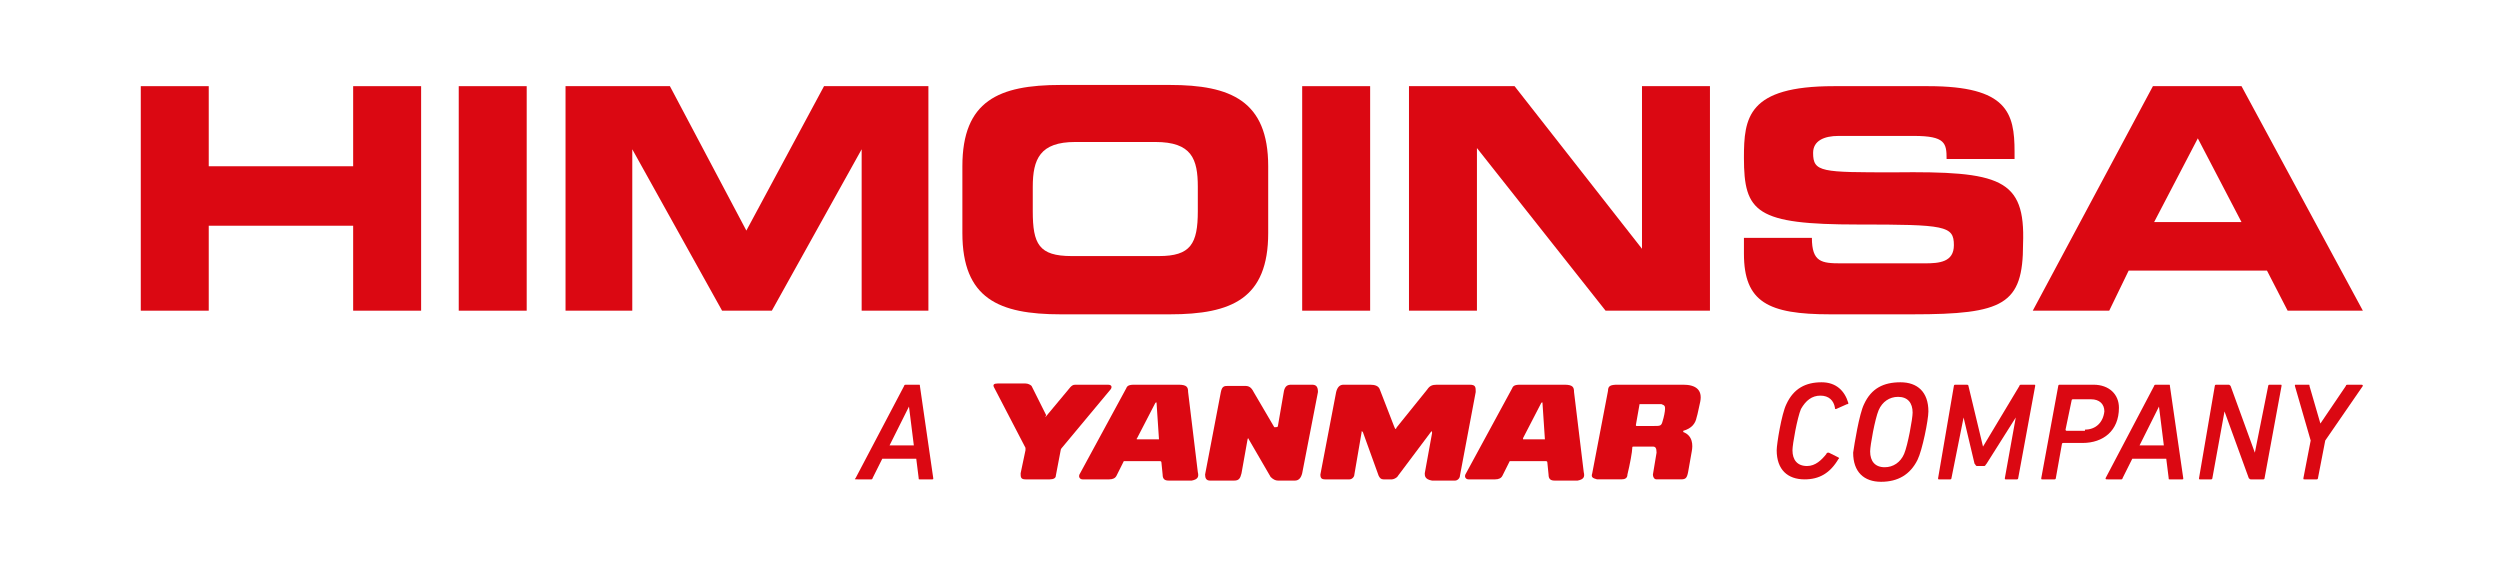
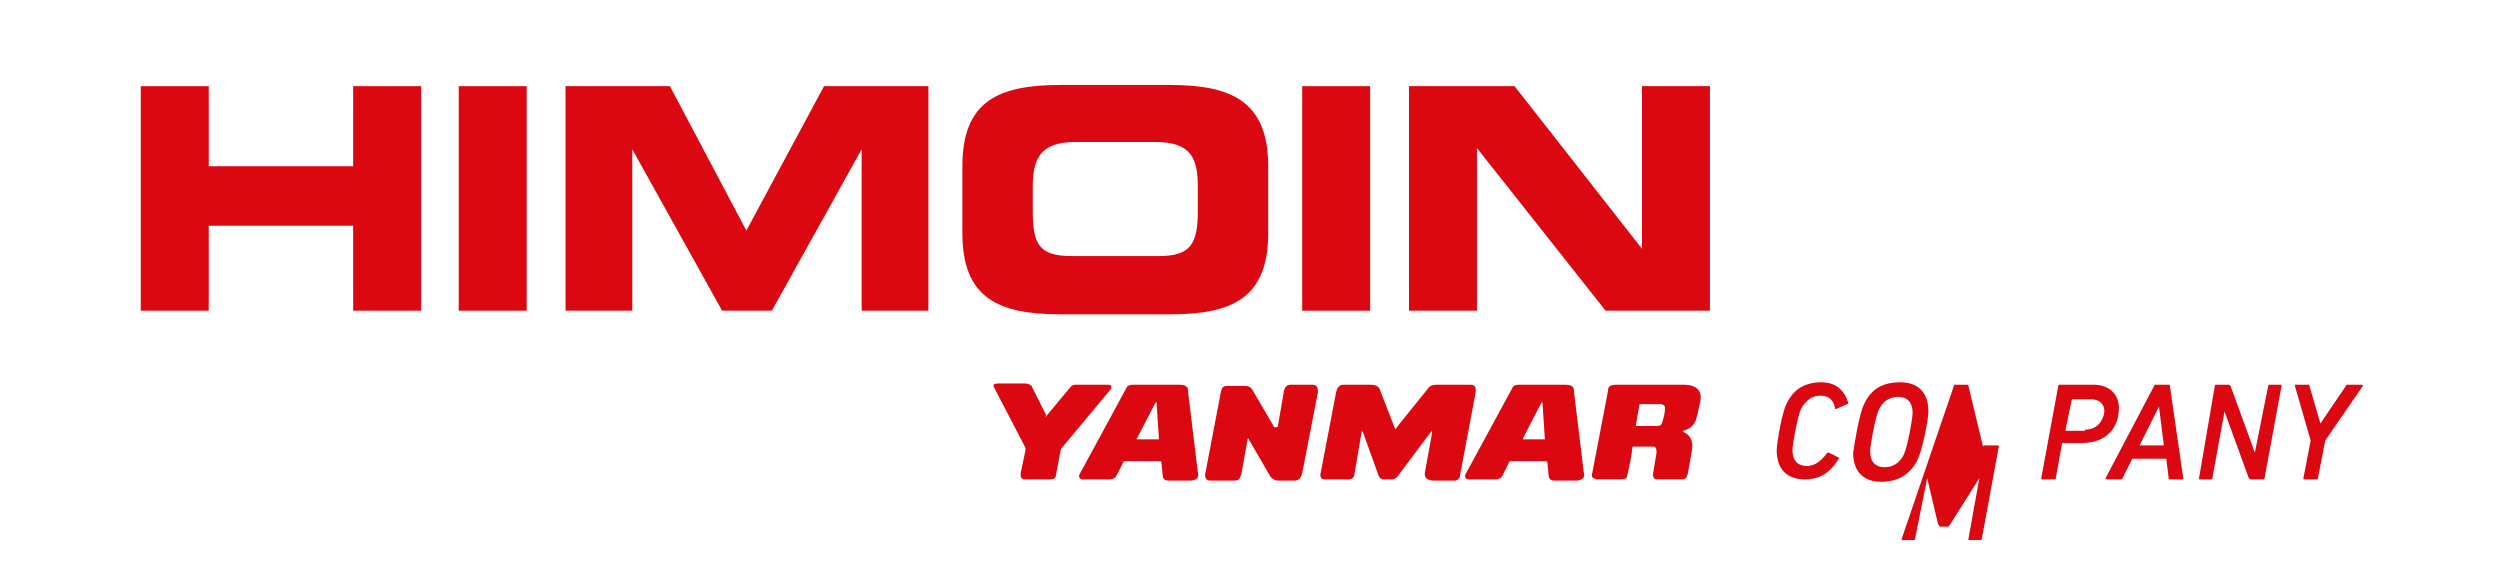
<svg xmlns="http://www.w3.org/2000/svg" version="1.1" id="Capa_1" x="0px" y="0px" viewBox="0 0 206 47" style="enable-background:new 0 0 206 47;" xml:space="preserve">
  <style type="text/css">
	.st0{fill:#DB0812;}
</style>
  <g>
    <path class="st0" d="M98.7,17.4c0,2.7-0.6,3.7-3.2,3.7h-7.2c-2.7,0-3.2-1-3.2-3.7v-2c0-2.3,0.6-3.7,3.5-3.7h6.6   c3,0,3.5,1.4,3.5,3.7V17.4z M96.4,7h-9c-5.1,0-8.1,1.3-8.1,6.7v5.5c0,5.4,3,6.7,8.1,6.7h9c5.1,0,8.1-1.3,8.1-6.7v-5.5   C104.5,8.3,101.4,7,96.4,7" />
-     <path class="st0" d="M156.1,14.2c-6,0-6.7,0-6.7-1.6c0-1,0.9-1.4,2.1-1.4h6.2c2.6,0,2.7,0.6,2.7,1.9h5.6v-0.6   c0-3.2-0.6-5.4-7.1-5.4h-7.8c-7.1,0-7.4,2.6-7.4,5.9c0,4.5,1,5.5,9.4,5.5c7.2,0,7.9,0.1,7.9,1.7c0,1.4-1.2,1.5-2.4,1.5h-6.9   c-1.6,0-2.4-0.1-2.4-2.1h-5.6v1.3c0,4,2,5,7.1,5h6.8c7.5,0,9.1-0.8,9.1-5.8C166.9,14.7,164.8,14.1,156.1,14.2" />
    <polygon class="st0" points="29.1,7.1 29.1,13.7 17.2,13.7 17.2,7.1 11.6,7.1 11.6,25.6 17.2,25.6 17.2,18.6 29.1,18.6 29.1,25.6    34.7,25.6 34.7,7.1  " />
    <rect x="37.8" y="7.1" class="st0" width="5.6" height="18.5" />
    <polygon class="st0" points="67.9,7.1 61.5,19 55.2,7.1 46.6,7.1 46.6,25.6 52.1,25.6 52.1,12.3 59.5,25.6 63.6,25.6 71,12.3    71,25.6 76.5,25.6 76.5,7.1  " />
    <rect x="107.3" y="7.1" class="st0" width="5.6" height="18.5" />
    <polygon class="st0" points="135.3,7.1 135.3,20.5 124.8,7.1 116.1,7.1 116.1,25.6 121.7,25.6 121.7,12.2 132.3,25.6 140.9,25.6    140.9,7.1  " />
-     <path class="st0" d="M181.1,11.4l3.6,6.9h-7.2L181.1,11.4z M177.4,7.1l-9.9,18.5h6.3l1.6-3.3h11.4l1.7,3.3h6.2l-10-18.5H177.4z" />
    <path class="st0" d="M95.5,36.2h-1.8c0,0-0.1,0,0-0.1l1.5-2.9c0,0,0.1-0.1,0.1,0L95.5,36.2C95.6,36.2,95.6,36.2,95.5,36.2    M98.7,38.9l-0.8-6.6c0-0.4-0.1-0.6-0.8-0.6h-3.5c-0.4,0-0.7,0-0.8,0.3l-3.8,7c-0.2,0.3,0,0.5,0.2,0.5h2.2c0.3,0,0.5-0.1,0.6-0.3   c0.2-0.4,0.4-0.8,0.6-1.2c0,0,0.1,0,0.1,0h2.9c0,0,0.1,0,0.1,0.1l0.1,1c0,0.4,0.2,0.5,0.5,0.5h1.9C98.7,39.5,98.8,39.3,98.7,38.9" />
    <path class="st0" d="M127.3,36.2h-1.8c0,0,0,0,0-0.1l1.5-2.9c0,0,0.1-0.1,0.1,0L127.3,36.2C127.4,36.2,127.4,36.2,127.3,36.2    M130.5,38.9l-0.8-6.6c0-0.4-0.1-0.6-0.8-0.6h-3.5c-0.4,0-0.7,0-0.8,0.3l-3.8,7c-0.2,0.3,0,0.5,0.2,0.5h2.2c0.3,0,0.5-0.1,0.6-0.3   c0.2-0.4,0.4-0.8,0.6-1.2c0,0,0,0,0.1,0h2.9c0,0,0.1,0,0.1,0.1l0.1,1c0,0.4,0.2,0.5,0.5,0.5h1.9C130.5,39.5,130.6,39.3,130.5,38.9" />
    <path class="st0" d="M117.4,39l0.6-3.3c0-0.2,0-0.2-0.1-0.1l-2.7,3.6c-0.1,0.2-0.4,0.3-0.5,0.3H114c-0.2,0-0.3-0.1-0.4-0.3   l-1.3-3.6c-0.1-0.1-0.1-0.1-0.1,0l-0.6,3.5c0,0.2-0.2,0.4-0.4,0.4h-2c-0.3,0-0.4-0.1-0.4-0.4l1.3-6.8c0.1-0.4,0.3-0.6,0.6-0.6h2.2   c0.4,0,0.7,0.1,0.8,0.4l1.2,3.1c0.1,0.2,0.1,0.2,0.2,0l2.5-3.1c0.2-0.3,0.4-0.4,0.8-0.4h2.7c0.5,0,0.5,0.2,0.5,0.6l-1.3,6.9   c0,0.2-0.2,0.4-0.4,0.4h-1.9C117.4,39.5,117.4,39.2,117.4,39" />
    <path class="st0" d="M105.3,35.1l0.5-2.9c0.1-0.4,0.3-0.5,0.6-0.5h1.7c0.3,0,0.5,0.1,0.5,0.6l-1.3,6.7c-0.1,0.4-0.3,0.6-0.6,0.6   h-1.4c-0.2,0-0.4-0.1-0.6-0.3l-1.8-3.1c0-0.1-0.1-0.1-0.1,0l-0.5,2.8c-0.1,0.4-0.2,0.6-0.6,0.6h-2c-0.3,0-0.4-0.2-0.4-0.5l1.3-6.8   c0.1-0.5,0.3-0.5,0.6-0.5h1.4c0.3,0,0.5,0.1,0.7,0.5l1.7,2.9C105.2,35.2,105.3,35.2,105.3,35.1" />
    <path class="st0" d="M137.2,33.7c0,0.2-0.1,0.7-0.2,1c-0.1,0.4-0.2,0.4-0.7,0.4h-1.4c-0.1,0-0.1,0-0.1-0.1l0.3-1.7c0,0,0,0,0.1,0   c0.4,0,1.6,0,1.7,0C137.2,33.4,137.2,33.5,137.2,33.7 M138.7,31.7l-5.4,0c-0.6,0-0.8,0.1-0.8,0.5l-1.3,6.8c-0.1,0.3,0,0.4,0.4,0.5   c0.2,0,1.8,0,2,0c0.3,0,0.5-0.1,0.5-0.4c0.2-0.8,0.4-1.9,0.4-2.2c0-0.1,0-0.1,0.2-0.1h1.5c0.2,0,0.3,0.1,0.3,0.5l-0.3,1.8   c0,0.2,0.1,0.4,0.3,0.4c0.4,0,1.7,0,2,0c0.4,0,0.5-0.1,0.6-0.6l0.3-1.7c0.1-0.5,0.1-1.3-0.7-1.6c0,0,0-0.1,0-0.1   c0.7-0.2,1-0.6,1.1-1.1c0.1-0.3,0.2-0.9,0.3-1.3C140.3,32.1,139.7,31.7,138.7,31.7" />
    <path class="st0" d="M86.2,34.3l2-2.4c0.1-0.1,0.2-0.2,0.4-0.2h2.7c0.4,0,0.3,0.3,0.2,0.4l-4,4.8c0,0-0.1,0.1-0.1,0.2L87,39.2   c0,0.2-0.2,0.3-0.5,0.3h-2c-0.4,0-0.4-0.2-0.4-0.5l0.4-1.9c0-0.1,0-0.1,0-0.2l-2.6-5c-0.1-0.2,0-0.3,0.3-0.3h2.3   c0.2,0,0.4,0.1,0.5,0.2l1.2,2.4C86.1,34.4,86.2,34.4,86.2,34.3" />
    <path class="st0" d="M147.2,33.3c0.6-1.3,1.6-1.8,2.9-1.8c1.2,0,1.9,0.7,2.2,1.7c0,0.1,0,0.1-0.1,0.1l-0.9,0.4   c-0.1,0-0.1,0-0.1-0.1c-0.1-0.6-0.5-1-1.2-1c-0.7,0-1.2,0.4-1.6,1.1c-0.3,0.7-0.7,2.9-0.7,3.4c0,0.8,0.4,1.3,1.2,1.3   c0.7,0,1.2-0.5,1.6-1c0-0.1,0.1-0.1,0.2-0.1l0.8,0.4c0,0,0.1,0.1,0,0.1c-0.7,1.2-1.6,1.7-2.8,1.7c-1.4,0-2.3-0.8-2.3-2.4   C146.4,36.6,146.8,34.1,147.2,33.3" />
    <path class="st0" d="M155.3,38.5c0.7,0,1.3-0.4,1.6-1.1c0.3-0.7,0.7-2.9,0.7-3.4c0-0.8-0.4-1.3-1.2-1.3c-0.7,0-1.3,0.4-1.6,1.1   c-0.3,0.7-0.7,2.9-0.7,3.4C154.1,38,154.5,38.5,155.3,38.5 M153.6,33.3c0.6-1.3,1.6-1.8,3-1.8c1.4,0,2.3,0.8,2.3,2.4   c0,0.7-0.5,3.2-0.9,4c-0.6,1.2-1.6,1.8-3,1.8c-1.4,0-2.3-0.8-2.3-2.4C152.8,36.6,153.2,34.1,153.6,33.3" />
-     <path class="st0" d="M161,31.8c0-0.1,0.1-0.1,0.1-0.1h0.9c0.1,0,0.2,0,0.2,0.1l1.2,5h0l3-5c0-0.1,0.1-0.1,0.2-0.1l1,0   c0.1,0,0.1,0,0.1,0.1l-1.4,7.6c0,0.1-0.1,0.1-0.1,0.1l-0.9,0c-0.1,0-0.1,0-0.1-0.1l0.9-5h0l-2.4,3.8c-0.1,0.1-0.1,0.2-0.2,0.2h-0.6   c-0.1,0-0.1-0.1-0.2-0.2l-0.9-3.8h0l-1,5c0,0.1-0.1,0.1-0.1,0.1h-0.9c-0.1,0-0.1,0-0.1-0.1L161,31.8z" />
+     <path class="st0" d="M161,31.8c0-0.1,0.1-0.1,0.1-0.1h0.9c0.1,0,0.2,0,0.2,0.1l1.2,5h0c0-0.1,0.1-0.1,0.2-0.1l1,0   c0.1,0,0.1,0,0.1,0.1l-1.4,7.6c0,0.1-0.1,0.1-0.1,0.1l-0.9,0c-0.1,0-0.1,0-0.1-0.1l0.9-5h0l-2.4,3.8c-0.1,0.1-0.1,0.2-0.2,0.2h-0.6   c-0.1,0-0.1-0.1-0.2-0.2l-0.9-3.8h0l-1,5c0,0.1-0.1,0.1-0.1,0.1h-0.9c-0.1,0-0.1,0-0.1-0.1L161,31.8z" />
    <path class="st0" d="M171.8,35.4c0.9,0,1.5-0.6,1.6-1.5c0-0.6-0.4-1-1.1-1l-1.5,0c0,0-0.1,0-0.1,0.1l-0.5,2.4c0,0,0,0.1,0.1,0.1   H171.8z M169.6,31.8c0-0.1,0.1-0.1,0.1-0.1h2.8c1.3,0,2.1,0.8,2.1,1.9c0,1.9-1.3,2.9-3,2.9h-1.6c0,0-0.1,0-0.1,0.1l-0.5,2.8   c0,0.1-0.1,0.1-0.1,0.1h-1c-0.1,0-0.1,0-0.1-0.1L169.6,31.8z" />
    <path class="st0" d="M178.3,36.7l-0.4-3.2h0l-1.6,3.2H178.3z M173.5,39.4l4-7.6c0-0.1,0.1-0.1,0.2-0.1h1c0.1,0,0.1,0,0.1,0.1   l1.1,7.6c0,0.1,0,0.1-0.1,0.1h-1c-0.1,0-0.1,0-0.1-0.1l-0.2-1.6h-2.8l-0.8,1.6c0,0.1-0.1,0.1-0.1,0.1l-1.1,0   C173.5,39.5,173.5,39.5,173.5,39.4" />
    <path class="st0" d="M182.5,31.8c0-0.1,0.1-0.1,0.1-0.1h1c0.1,0,0.1,0,0.2,0.1l2,5.5h0l1.1-5.5c0-0.1,0.1-0.1,0.1-0.1h0.9   c0.1,0,0.1,0,0.1,0.1l-1.4,7.6c0,0.1-0.1,0.1-0.1,0.1h-1c-0.1,0-0.1,0-0.2-0.1l-2-5.5h0l-1,5.5c0,0.1-0.1,0.1-0.1,0.1h-0.9   c-0.1,0-0.1,0-0.1-0.1L182.5,31.8z" />
    <path class="st0" d="M189.9,39.5c-0.1,0-0.1,0-0.1-0.1l0.6-3.1l-1.3-4.5c0-0.1,0-0.1,0.1-0.1h1c0.1,0,0.1,0,0.1,0.1l0.9,3.1h0   l2.1-3.1c0-0.1,0.1-0.1,0.2-0.1l1.1,0c0.1,0,0.1,0.1,0.1,0.1l-3.1,4.5l-0.6,3.1c0,0.1-0.1,0.1-0.1,0.1H189.9z" />
-     <path class="st0" d="M75.3,36.7l-0.4-3.2h0l-1.6,3.2H75.3z M70.5,39.4l4-7.6c0-0.1,0.1-0.1,0.2-0.1h1c0.1,0,0.1,0,0.1,0.1l1.1,7.6   c0,0.1,0,0.1-0.1,0.1h-1c-0.1,0-0.1,0-0.1-0.1l-0.2-1.6h-2.8l-0.8,1.6c0,0.1-0.1,0.1-0.1,0.1l-1.1,0C70.4,39.5,70.4,39.5,70.5,39.4   " />
  </g>
</svg>